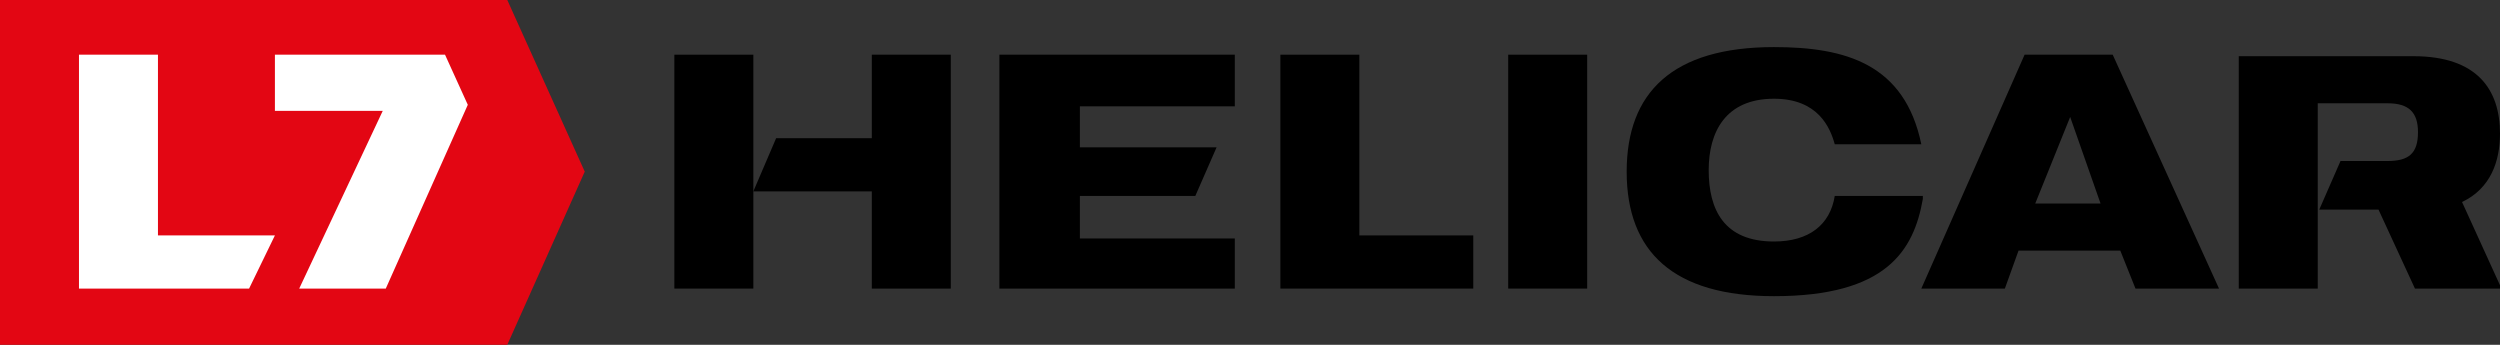
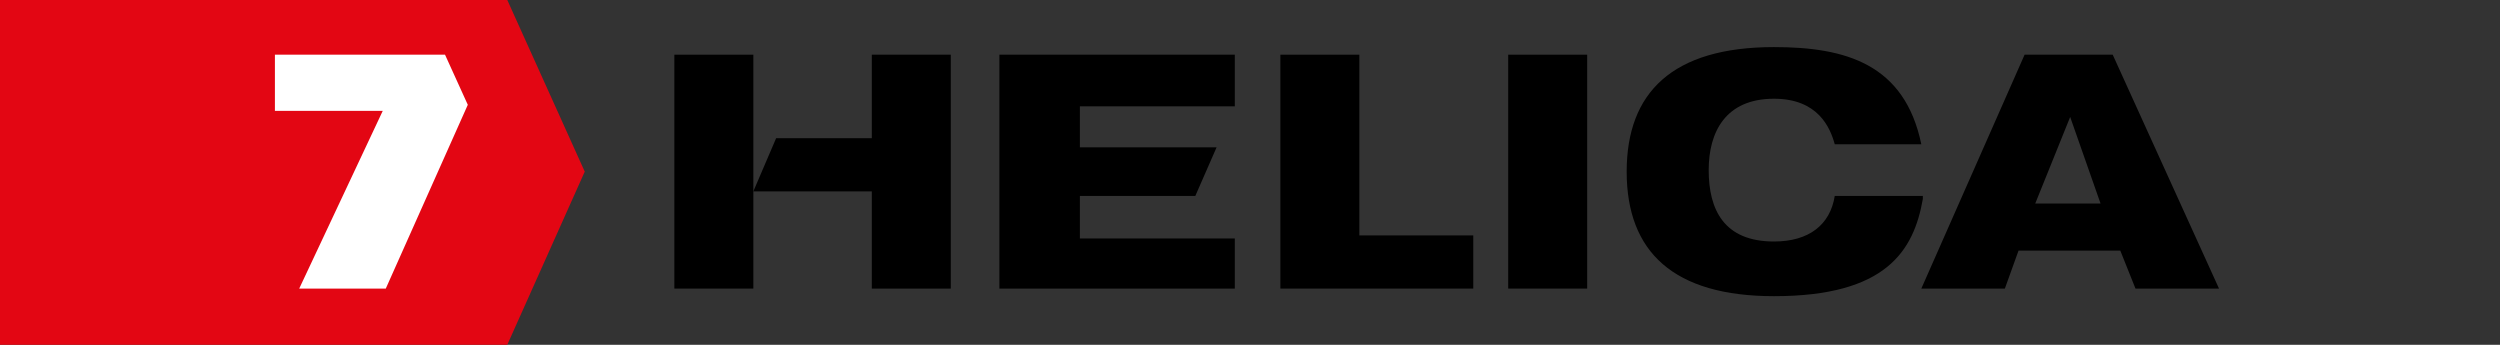
<svg xmlns="http://www.w3.org/2000/svg" version="1.1" id="Vrstva_1" x="0px" y="0px" viewBox="0 0 164.6 22.7" enable-background="new 0 0 164.6 22.7" xml:space="preserve">
  <rect x="0" y="0" width="164.6" height="22.7" fill="#333333" stroke="none" />
  <g>
    <polygon fill="#E30613" points="33.4,0 0,0 0,22.7 33.4,22.7 38.5,11.3  " />
    <g>
      <polygon fill="#ffffff" points="29.3,3.6 18.1,3.6 18.1,7.3 25.2,7.3 19.7,19 25.4,19 30.8,6.9   " />
-       <polygon fill="#ffffff" points="10.4,3.6 5.2,3.6 5.2,19 16.4,19 18.1,15.5 10.4,15.5   " />
    </g>
  </g>
  <g>
    <polygon fill="#000000" points="65.8,3.6 81.3,3.6 81.3,7 71.1,7 71.1,9.7 80.1,9.7 78.7,12.9 71.1,12.9 71.1,15.7 81.3,15.7    81.3,19 65.8,19  " />
    <polygon fill="#000000" points="84.3,3.6 89.5,3.6 89.5,15.5 97,15.5 97,19 84.3,19  " />
    <rect x="99.3" y="3.6" fill="#000000" width="5.2" height="15.4" />
    <g>
      <path fill="#000000" d="M126.6,13.1c-0.6,3.4-2.4,6.4-9.8,6.4c-6.6,0-9.7-2.9-9.7-8.2c0-5.2,3-8.2,9.7-8.2c4.7,0,8.6,1.1,9.7,6.4    h-5.7c-0.3-1.1-1.1-3-4-3c-3.2,0-4.3,2.2-4.3,4.7c0,2.6,1,4.7,4.3,4.7c2.3,0,3.7-1.1,4-3H126.6z" />
    </g>
    <path fill="#000000" d="M136.3,7.7L136.3,7.7l-2.3,5.7h4.3L136.3,7.7z M133.3,3.6h5.8l7,15.4h-5.5l-1-2.5h-6.7l-0.9,2.5h-5.5   L133.3,3.6z" />
    <rect x="44.4" y="3.6" fill="#000000" width="5.2" height="15.4" />
    <polygon fill="#000000" points="57.4,3.6 57.4,9.1 51.1,9.1 49.6,12.6 57.4,12.6 57.4,19 62.6,19 62.6,3.6  " />
    <g>
-       <path fill="#000000" d="M164.6,8.8c0-2.9-1.5-5.1-5.7-5.1h-11.5V19h5.2v-5.1V6.8h4.6c1.4,0,2,0.6,2,1.9c0,1.4-0.6,1.9-2,1.9h-3.1    l-1.4,3.2h3.9L159,19h5.7l-2.6-5.7C164,12.4,164.6,10.6,164.6,8.8" />
-     </g>
+       </g>
  </g>
</svg>